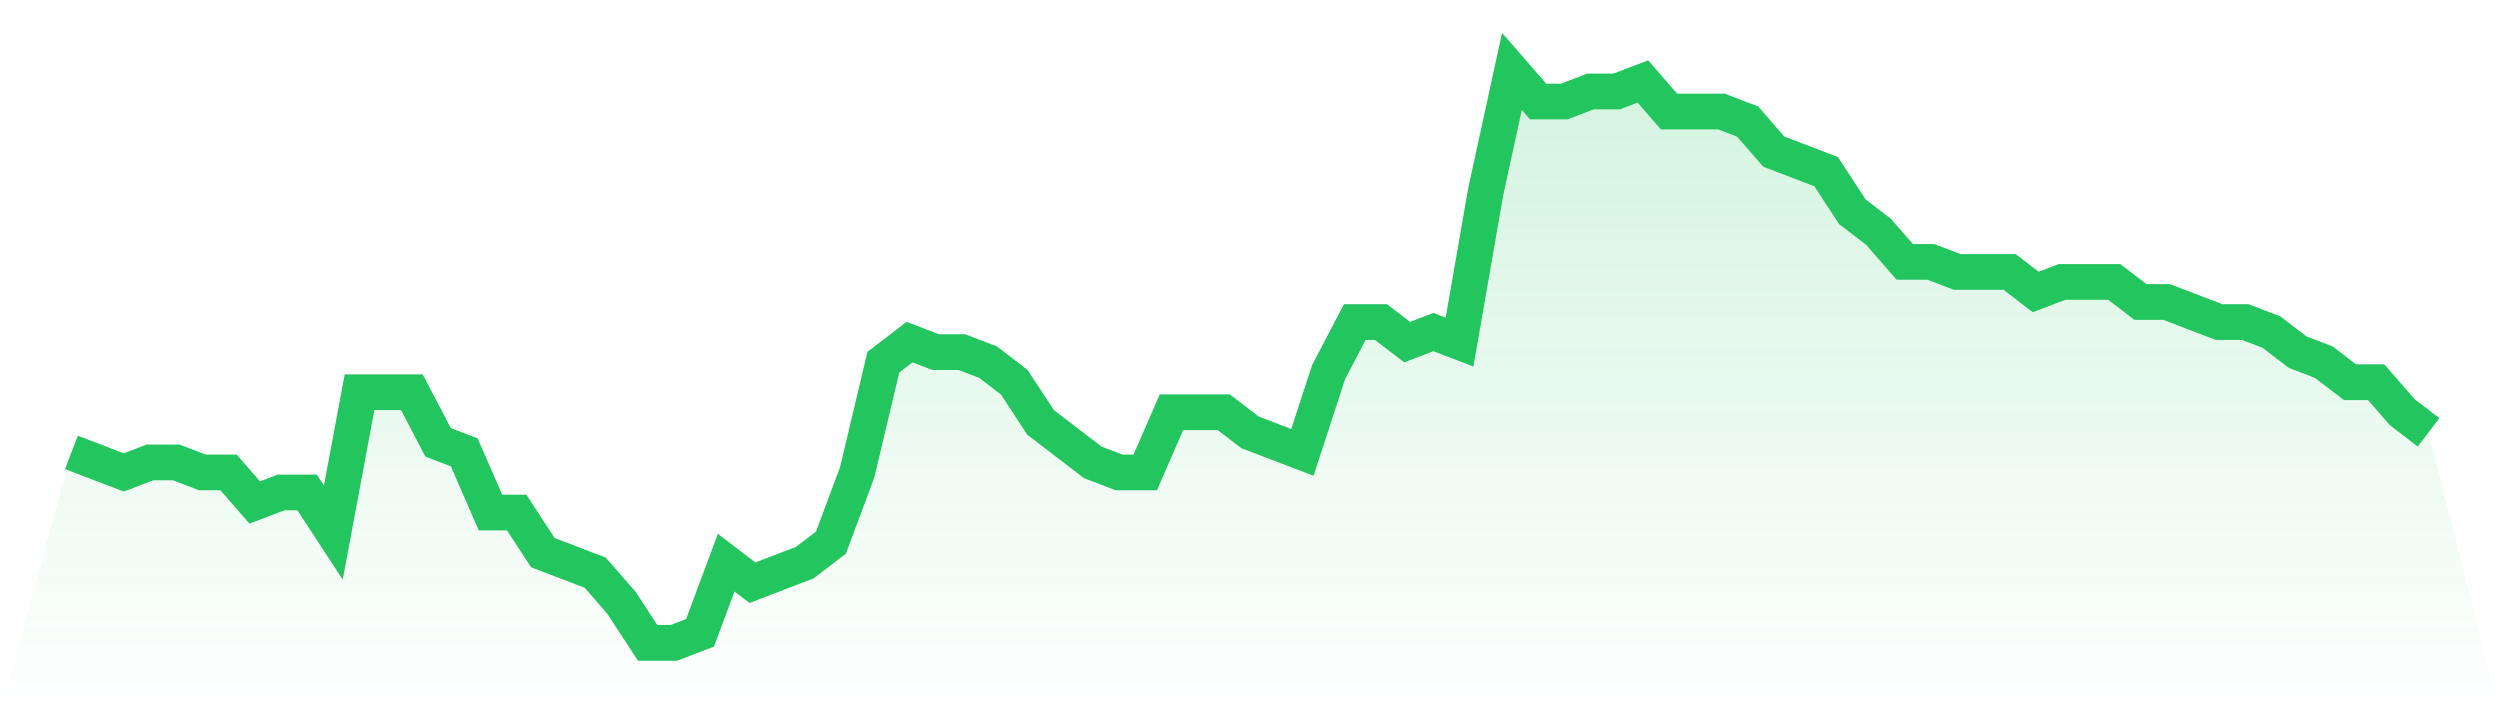
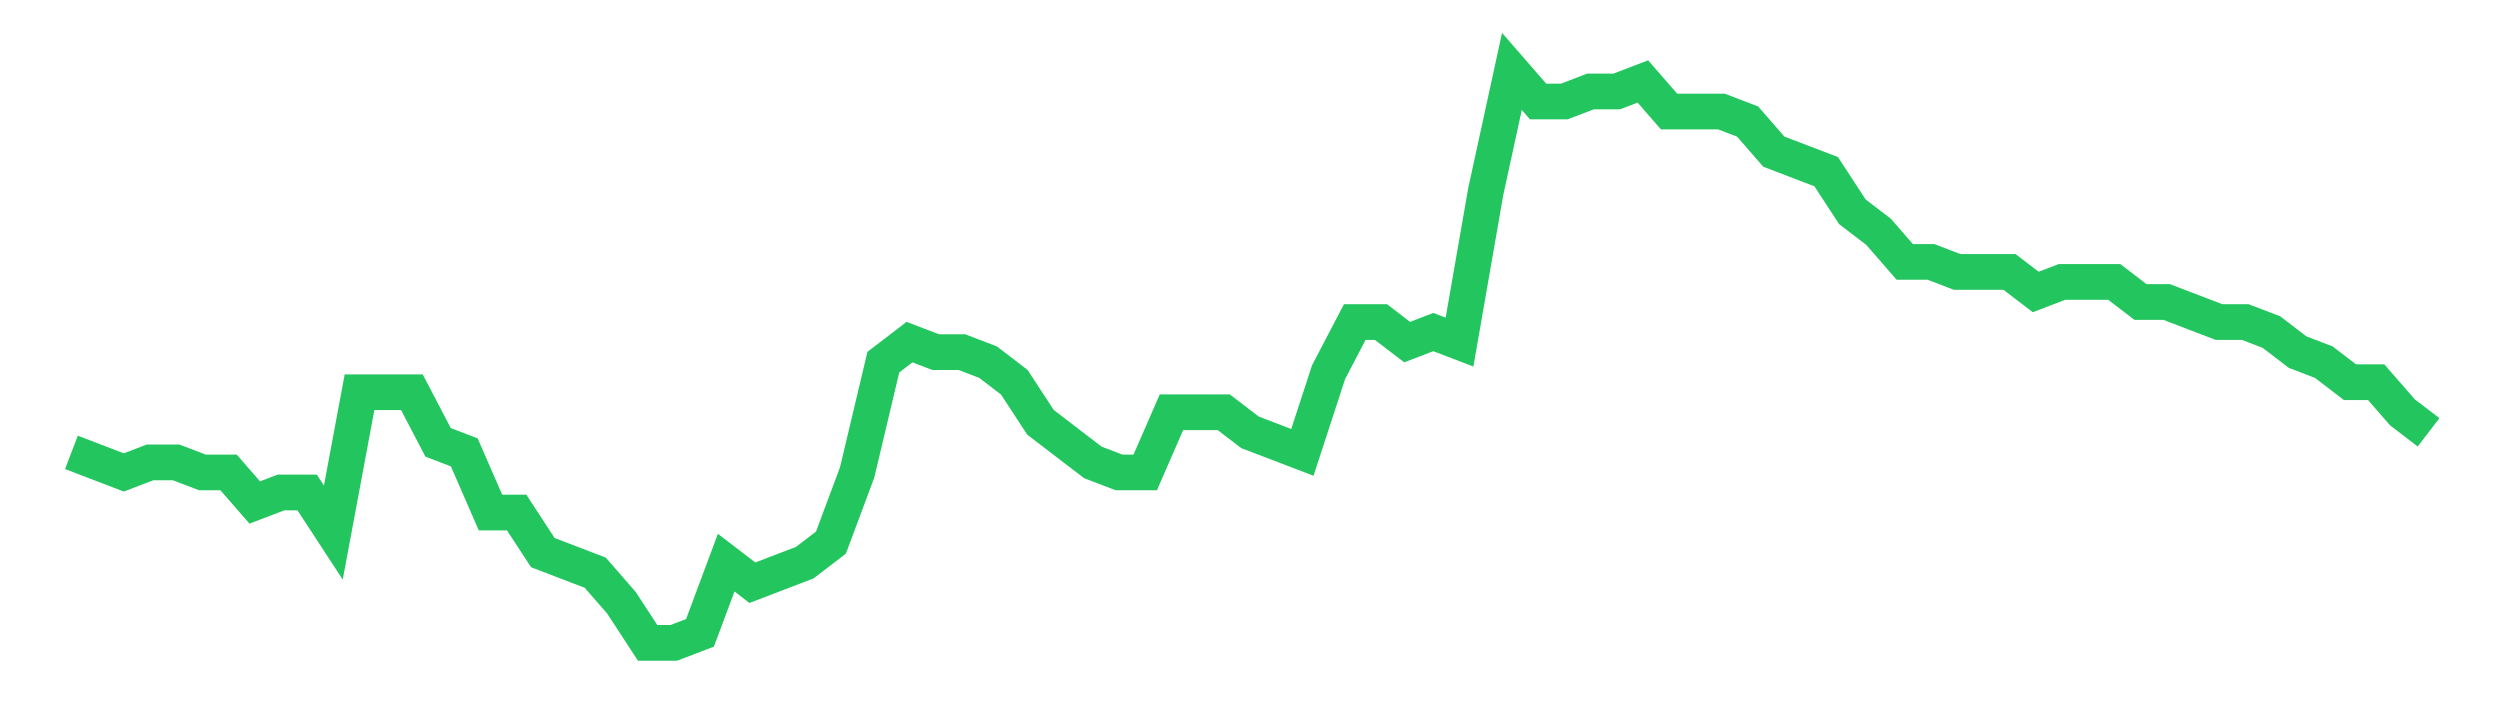
<svg xmlns="http://www.w3.org/2000/svg" viewBox="0 0 140 40">
  <defs>
    <linearGradient id="gradient" x1="0" x2="0" y1="0" y2="1">
      <stop offset="0%" stop-color="#22c55e" stop-opacity="0.2" />
      <stop offset="100%" stop-color="#22c55e" stop-opacity="0" />
    </linearGradient>
  </defs>
-   <path d="M4,25.333 L4,25.333 L5.467,25.895 L6.933,26.456 L8.4,25.895 L9.867,25.895 L11.333,26.456 L12.8,26.456 L14.267,28.14 L15.733,27.579 L17.2,27.579 L18.667,29.825 L20.133,21.965 L21.6,21.965 L23.067,21.965 L24.533,24.772 L26,25.333 L27.467,28.702 L28.933,28.702 L30.4,30.947 L31.867,31.509 L33.333,32.07 L34.8,33.754 L36.267,36 L37.733,36 L39.2,35.439 L40.667,31.509 L42.133,32.632 L43.6,32.07 L45.067,31.509 L46.533,30.386 L48,26.456 L49.467,20.281 L50.933,19.158 L52.4,19.719 L53.867,19.719 L55.333,20.281 L56.8,21.404 L58.267,23.649 L59.733,24.772 L61.2,25.895 L62.667,26.456 L64.133,26.456 L65.6,23.088 L67.067,23.088 L68.533,23.088 L70,24.211 L71.467,24.772 L72.933,25.333 L74.4,20.842 L75.867,18.035 L77.333,18.035 L78.8,19.158 L80.267,18.596 L81.733,19.158 L83.2,10.737 L84.667,4 L86.133,5.684 L87.6,5.684 L89.067,5.123 L90.533,5.123 L92,4.561 L93.467,6.246 L94.933,6.246 L96.4,6.246 L97.867,6.807 L99.333,8.491 L100.8,9.053 L102.267,9.614 L103.733,11.86 L105.2,12.982 L106.667,14.667 L108.133,14.667 L109.6,15.228 L111.067,15.228 L112.533,15.228 L114,16.351 L115.467,15.789 L116.933,15.789 L118.4,15.789 L119.867,16.912 L121.333,16.912 L122.8,17.474 L124.267,18.035 L125.733,18.035 L127.2,18.596 L128.667,19.719 L130.133,20.281 L131.6,21.404 L133.067,21.404 L134.533,23.088 L136,24.211 L140,40 L0,40 z" fill="url(#gradient)" />
  <path d="M4,25.333 L4,25.333 L5.467,25.895 L6.933,26.456 L8.4,25.895 L9.867,25.895 L11.333,26.456 L12.8,26.456 L14.267,28.14 L15.733,27.579 L17.2,27.579 L18.667,29.825 L20.133,21.965 L21.6,21.965 L23.067,21.965 L24.533,24.772 L26,25.333 L27.467,28.702 L28.933,28.702 L30.4,30.947 L31.867,31.509 L33.333,32.07 L34.8,33.754 L36.267,36 L37.733,36 L39.2,35.439 L40.667,31.509 L42.133,32.632 L43.6,32.07 L45.067,31.509 L46.533,30.386 L48,26.456 L49.467,20.281 L50.933,19.158 L52.4,19.719 L53.867,19.719 L55.333,20.281 L56.8,21.404 L58.267,23.649 L59.733,24.772 L61.2,25.895 L62.667,26.456 L64.133,26.456 L65.6,23.088 L67.067,23.088 L68.533,23.088 L70,24.211 L71.467,24.772 L72.933,25.333 L74.4,20.842 L75.867,18.035 L77.333,18.035 L78.8,19.158 L80.267,18.596 L81.733,19.158 L83.2,10.737 L84.667,4 L86.133,5.684 L87.6,5.684 L89.067,5.123 L90.533,5.123 L92,4.561 L93.467,6.246 L94.933,6.246 L96.4,6.246 L97.867,6.807 L99.333,8.491 L100.8,9.053 L102.267,9.614 L103.733,11.86 L105.2,12.982 L106.667,14.667 L108.133,14.667 L109.6,15.228 L111.067,15.228 L112.533,15.228 L114,16.351 L115.467,15.789 L116.933,15.789 L118.4,15.789 L119.867,16.912 L121.333,16.912 L122.8,17.474 L124.267,18.035 L125.733,18.035 L127.2,18.596 L128.667,19.719 L130.133,20.281 L131.6,21.404 L133.067,21.404 L134.533,23.088 L136,24.211" fill="none" stroke="#22c55e" stroke-width="2" />
</svg>